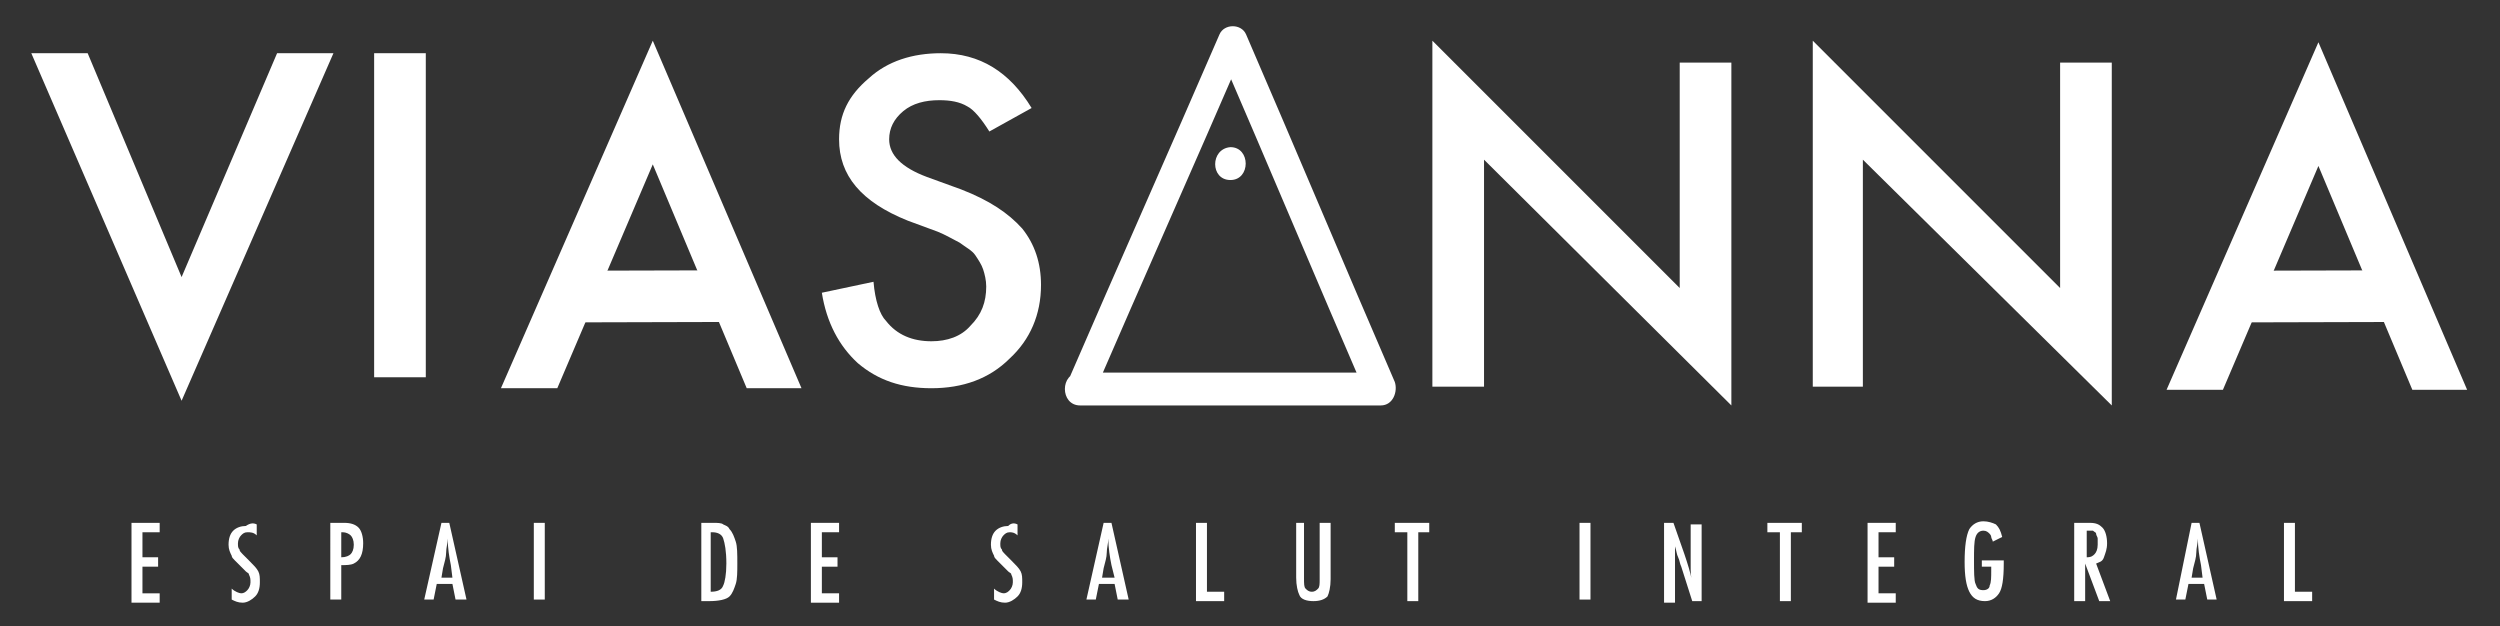
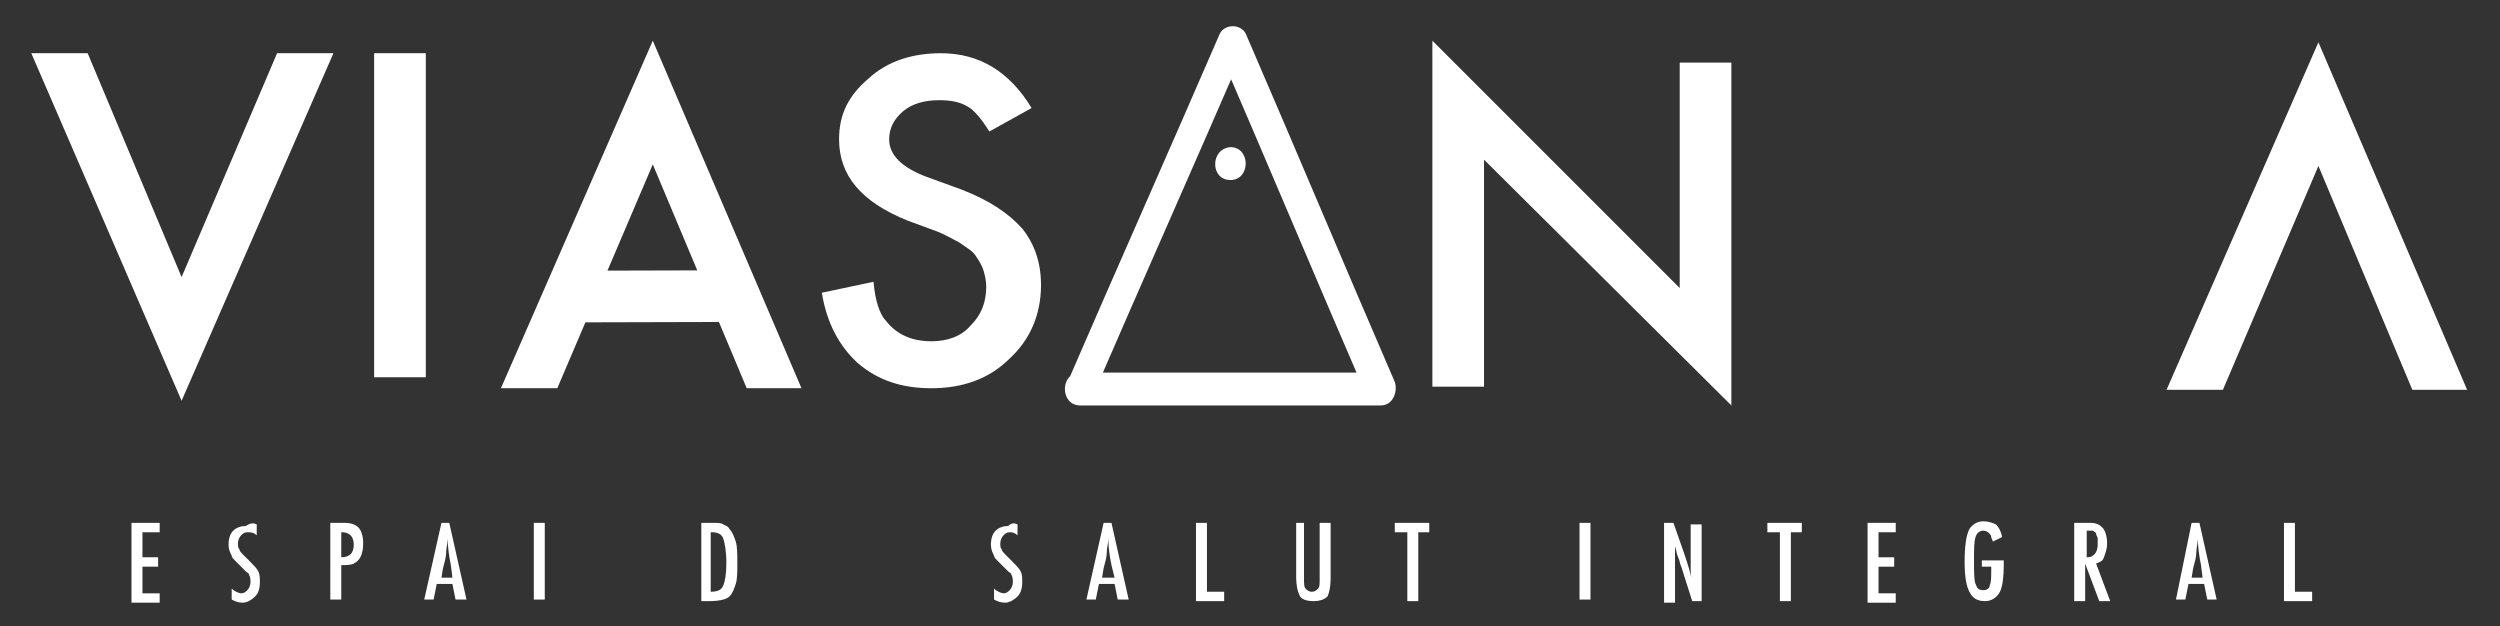
<svg xmlns="http://www.w3.org/2000/svg" version="1.1" id="Layer_1" x="0px" y="0px" viewBox="0 0 159.7 40" style="enable-background:new 0 0 159.7 40;" xml:space="preserve">
  <rect x="0" y="0" width="159.7" height="40" fill="#333333" stroke="none" />
  <style type="text/css">
	.st0{fill:#FFFFFF;}
</style>
  <g id="XMLID_668_">
    <g id="XMLID_312_">
      <g id="XMLID_315_">
        <path id="XMLID_332_" class="st0" d="M5.6,3.4l6,14.3l6.1-14.3h3.6l-9.7,22.2L2,3.4H5.6z" />
        <path id="XMLID_330_" class="st0" d="M47.7,24.8l-6-14.3l-6.1,14.3h-3.6l9.7-22.2l9.5,22.2H47.7z" />
        <g id="XMLID_327_">
          <path id="XMLID_329_" class="st0" d="M78.6,11.5c1.3,0,1.3-2.1,0-2.1C77.3,9.5,77.3,11.5,78.6,11.5L78.6,11.5z" />
          <path id="XMLID_328_" class="st0" d="M69.8,25.3c3.2-7.4,6.5-14.8,9.7-22.2c-0.6,0-1.1,0-1.7,0c3.2,7.4,6.3,14.8,9.5,22.2      c0.3-0.5,0.6-1,0.9-1.5c-6.4,0-12.8,0-19.2,0c-1.3,0-1.3,2.1,0,2.1c6.4,0,12.8,0,19.2,0c0.8,0,1.1-0.9,0.9-1.5      c-3.2-7.4-6.3-14.8-9.5-22.2c-0.3-0.7-1.4-0.7-1.7,0c-3.2,7.4-6.5,14.8-9.7,22.2C67.6,25.5,69.3,26.5,69.8,25.3z" />
        </g>
        <path id="XMLID_325_" class="st0" d="M154.1,24.9l-6-14.3l-6.1,14.3h-3.6l9.7-22.2l9.5,22.2H154.1z" />
        <path id="XMLID_323_" class="st0" d="M27.2,3.4v20.7h-3.3V3.4H27.2z" />
        <path id="XMLID_320_" class="st0" d="M65.9,6.9l-2.7,1.5c-0.5-0.8-1-1.4-1.4-1.6c-0.5-0.3-1.1-0.4-1.8-0.4     c-0.9,0-1.7,0.2-2.3,0.7c-0.6,0.5-0.9,1.1-0.9,1.8c0,1,0.8,1.8,2.4,2.4l2.2,0.8c1.8,0.7,3,1.5,3.9,2.5c0.8,1,1.2,2.2,1.2,3.6     c0,1.9-0.7,3.5-2,4.7c-1.3,1.3-3,1.9-5,1.9c-1.9,0-3.4-0.5-4.7-1.6c-1.2-1.1-2-2.6-2.3-4.5l3.3-0.7c0.1,1.2,0.4,2.1,0.8,2.5     c0.7,0.9,1.7,1.3,2.9,1.3c1,0,1.9-0.3,2.5-1c0.7-0.7,1-1.5,1-2.5c0-0.4-0.1-0.8-0.2-1.1c-0.1-0.3-0.3-0.6-0.5-0.9     c-0.2-0.3-0.6-0.5-1-0.8c-0.4-0.2-0.9-0.5-1.4-0.7L58,14.1c-3-1.2-4.4-2.9-4.4-5.2c0-1.6,0.6-2.8,1.9-3.9     c1.2-1.1,2.8-1.6,4.6-1.6C62.6,3.4,64.5,4.6,65.9,6.9z" />
        <path id="XMLID_318_" class="st0" d="M91.5,24.7V2.6l15.8,15.8V4h3.3v21.9L94.8,10.2v14.5H91.5z" />
-         <path id="XMLID_316_" class="st0" d="M115.8,24.7V2.6l15.8,15.8V4h3.3v21.9L119,10.2v14.5H115.8z" />
      </g>
      <rect id="XMLID_314_" x="36" y="17.3" transform="matrix(-1 2.659720e-03 -2.659720e-03 -1 83.02 37.77)" class="st0" width="10.9" height="3.3" />
-       <rect id="XMLID_313_" x="142.6" y="17.3" transform="matrix(-1 2.659720e-03 -2.659720e-03 -1 296.216 37.487)" class="st0" width="10.9" height="3.3" />
    </g>
    <g>
      <g>
        <path class="st0" d="M8.4,33.4h1.8V34H9.1v1.6h1v0.6h-1v1.7h1.1v0.6H8.4V33.4z" />
        <path class="st0" d="M16.4,33.5v0.7C16.2,34,16,34,15.8,34c-0.2,0-0.3,0.1-0.4,0.2c-0.1,0.1-0.2,0.3-0.2,0.5c0,0.2,0,0.3,0.1,0.4     c0,0.1,0.1,0.2,0.2,0.3s0.2,0.2,0.4,0.4c0.3,0.3,0.5,0.5,0.6,0.7c0.1,0.2,0.1,0.4,0.1,0.7c0,0.4-0.1,0.7-0.3,0.9     c-0.2,0.2-0.5,0.4-0.8,0.4c-0.3,0-0.5-0.1-0.7-0.2v-0.7c0.2,0.2,0.5,0.3,0.6,0.3c0.2,0,0.3-0.1,0.4-0.2c0.1-0.1,0.2-0.3,0.2-0.5     c0-0.2,0-0.3-0.1-0.5c0-0.1-0.1-0.1-0.2-0.2c-0.1-0.1-0.2-0.2-0.3-0.3c-0.2-0.2-0.3-0.3-0.4-0.4s-0.2-0.2-0.2-0.3     c-0.1-0.2-0.2-0.4-0.2-0.7c0-0.4,0.1-0.7,0.3-0.9c0.2-0.2,0.5-0.3,0.8-0.3C16,33.4,16.2,33.4,16.4,33.5z" />
        <path class="st0" d="M21.1,33.4H22c0.4,0,0.7,0.1,0.9,0.3c0.2,0.2,0.3,0.6,0.3,1c0,0.7-0.2,1.1-0.6,1.3c-0.2,0.1-0.5,0.1-0.8,0.1     v2.2h-0.7V33.4z M21.8,35.6c0.3,0,0.5-0.1,0.6-0.2c0.1-0.1,0.2-0.3,0.2-0.6c0-0.3-0.1-0.5-0.2-0.6S22.1,34,21.9,34h-0.1V35.6z" />
        <path class="st0" d="M28.2,33.4h0.5l1.1,4.9h-0.7l-0.2-1h-1l-0.2,1h-0.6L28.2,33.4z M28.9,36.9l-0.1-0.8     c-0.1-0.5-0.2-1.1-0.2-1.7c0,0.3-0.1,0.6-0.1,0.9c0,0.3-0.1,0.6-0.2,1l-0.1,0.6H28.9z" />
        <path class="st0" d="M34.1,33.4h0.7v4.9h-0.7V33.4z" />
        <path class="st0" d="M44.8,33.4h0.8c0.2,0,0.5,0,0.6,0.1c0.2,0.1,0.3,0.1,0.4,0.3c0.2,0.2,0.3,0.5,0.4,0.8     c0.1,0.3,0.1,0.8,0.1,1.4c0,0.5,0,1-0.1,1.3c-0.1,0.3-0.2,0.6-0.4,0.8c-0.2,0.2-0.7,0.3-1.3,0.3h-0.5V33.4z M45.4,37.8     c0.4,0,0.7-0.1,0.8-0.4c0.1-0.2,0.2-0.7,0.2-1.4c0-0.8-0.1-1.3-0.2-1.6c-0.1-0.3-0.4-0.4-0.7-0.4h-0.1V37.8z" />
-         <path class="st0" d="M51.8,33.4h1.8V34h-1.1v1.6h1v0.6h-1v1.7h1.1v0.6h-1.8V33.4z" />
        <path class="st0" d="M65,33.5v0.7C64.8,34,64.6,34,64.5,34c-0.2,0-0.3,0.1-0.4,0.2c-0.1,0.1-0.2,0.3-0.2,0.5c0,0.2,0,0.3,0.1,0.4     c0,0.1,0.1,0.2,0.2,0.3s0.2,0.2,0.4,0.4c0.3,0.3,0.5,0.5,0.6,0.7c0.1,0.2,0.1,0.4,0.1,0.7c0,0.4-0.1,0.7-0.3,0.9     c-0.2,0.2-0.5,0.4-0.8,0.4c-0.3,0-0.5-0.1-0.7-0.2v-0.7c0.2,0.2,0.5,0.3,0.6,0.3c0.2,0,0.3-0.1,0.4-0.2c0.1-0.1,0.2-0.3,0.2-0.5     c0-0.2,0-0.3-0.1-0.5c0-0.1-0.1-0.1-0.2-0.2c-0.1-0.1-0.2-0.2-0.3-0.3c-0.2-0.2-0.3-0.3-0.4-0.4s-0.2-0.2-0.2-0.3     c-0.1-0.2-0.2-0.4-0.2-0.7c0-0.4,0.1-0.7,0.3-0.9c0.2-0.2,0.5-0.3,0.8-0.3C64.6,33.4,64.8,33.4,65,33.5z" />
        <path class="st0" d="M70.5,33.4H71l1.1,4.9h-0.7l-0.2-1h-1l-0.2,1h-0.6L70.5,33.4z M71.2,36.9L71,36.1c-0.1-0.5-0.2-1.1-0.2-1.7     c0,0.3-0.1,0.6-0.1,0.9c0,0.3-0.1,0.6-0.2,1l-0.1,0.6H71.2z" />
        <path class="st0" d="M76.4,33.4h0.7v4.4h1.1v0.6h-1.8V33.4z" />
        <path class="st0" d="M82.6,33.4h0.7v3.5c0,0.4,0,0.6,0.1,0.7c0.1,0.1,0.2,0.2,0.4,0.2s0.3-0.1,0.4-0.2c0.1-0.1,0.1-0.3,0.1-0.6     v-3.6h0.7V37c0,0.5-0.1,0.9-0.2,1.1c-0.2,0.2-0.5,0.3-0.9,0.3c-0.4,0-0.8-0.1-0.9-0.4c-0.1-0.2-0.2-0.6-0.2-1.1V33.4z" />
        <path class="st0" d="M89.1,33.4h2.2V34h-0.7v4.4h-0.7V34h-0.8V33.4z" />
        <path class="st0" d="M100.9,33.4h0.7v4.9h-0.7V33.4z" />
        <path class="st0" d="M106.3,33.4h0.6l0.7,2c0.2,0.6,0.4,1.2,0.5,1.8c-0.1-0.4-0.1-0.7-0.1-1c0-0.3,0-0.6,0-0.9v-1.8h0.7v4.9h-0.6     l-0.7-2.2c-0.1-0.2-0.1-0.4-0.2-0.6s-0.1-0.4-0.2-0.7c0,0,0-0.1,0-0.1c0,0,0-0.1,0-0.1c0,0.1,0,0.1,0,0.1c0,0,0,0.1,0,0.1l0,0.5     l0,0.6c0,0,0,0.1,0,0.1c0,0,0,0.1,0,0.2l0,2.2h-0.7V33.4z" />
        <path class="st0" d="M112.9,33.4h2.2V34h-0.7v4.4h-0.7V34h-0.8V33.4z" />
        <path class="st0" d="M119.3,33.4h1.8V34H120v1.6h1v0.6h-1v1.7h1.1v0.6h-1.8V33.4z" />
        <path class="st0" d="M126.8,35.8h1.2V36c0,1-0.1,1.6-0.3,1.9c-0.2,0.3-0.5,0.5-0.9,0.5c-0.5,0-0.8-0.2-1-0.6     c-0.2-0.4-0.3-1-0.3-1.9c0-1,0.1-1.7,0.3-2.1c0.2-0.3,0.5-0.5,0.9-0.5c0.3,0,0.6,0.1,0.8,0.2c0.2,0.2,0.3,0.4,0.4,0.8l-0.6,0.3     c0-0.1-0.1-0.2-0.1-0.3c0-0.1-0.1-0.2-0.1-0.2c-0.1-0.1-0.2-0.2-0.4-0.2c-0.2,0-0.4,0.1-0.5,0.4c-0.1,0.3-0.1,0.8-0.1,1.5     c0,0.7,0,1.3,0.1,1.5c0.1,0.3,0.2,0.4,0.5,0.4c0.2,0,0.4-0.1,0.4-0.3c0.1-0.2,0.1-0.5,0.1-1v-0.1v-0.1h-0.6V35.8z" />
        <path class="st0" d="M132.6,33.4h0.9c0.4,0,0.6,0.1,0.8,0.3c0.2,0.2,0.3,0.6,0.3,1c0,0.4-0.1,0.6-0.2,0.9s-0.3,0.3-0.5,0.4     l0.9,2.4h-0.7l-0.9-2.4v2.4h-0.7V33.4z M133.3,35.6c0.3,0,0.4-0.1,0.5-0.2c0.1-0.1,0.2-0.3,0.2-0.6c0-0.2,0-0.3,0-0.4     c0-0.1-0.1-0.2-0.1-0.3s-0.1-0.1-0.2-0.2c-0.1,0-0.2,0-0.3,0h-0.1V35.6z" />
        <path class="st0" d="M140,33.4h0.5l1.1,4.9H141l-0.2-1h-1l-0.2,1H139L140,33.4z M140.7,36.9l-0.1-0.8c-0.1-0.5-0.2-1.1-0.2-1.7     c0,0.3-0.1,0.6-0.1,0.9c0,0.3-0.1,0.6-0.2,1l-0.1,0.6H140.7z" />
-         <path class="st0" d="M145.9,33.4h0.7v4.4h1.1v0.6h-1.8V33.4z" />
+         <path class="st0" d="M145.9,33.4h0.7v4.4h1.1v0.6h-1.8V33.4" />
      </g>
    </g>
  </g>
</svg>